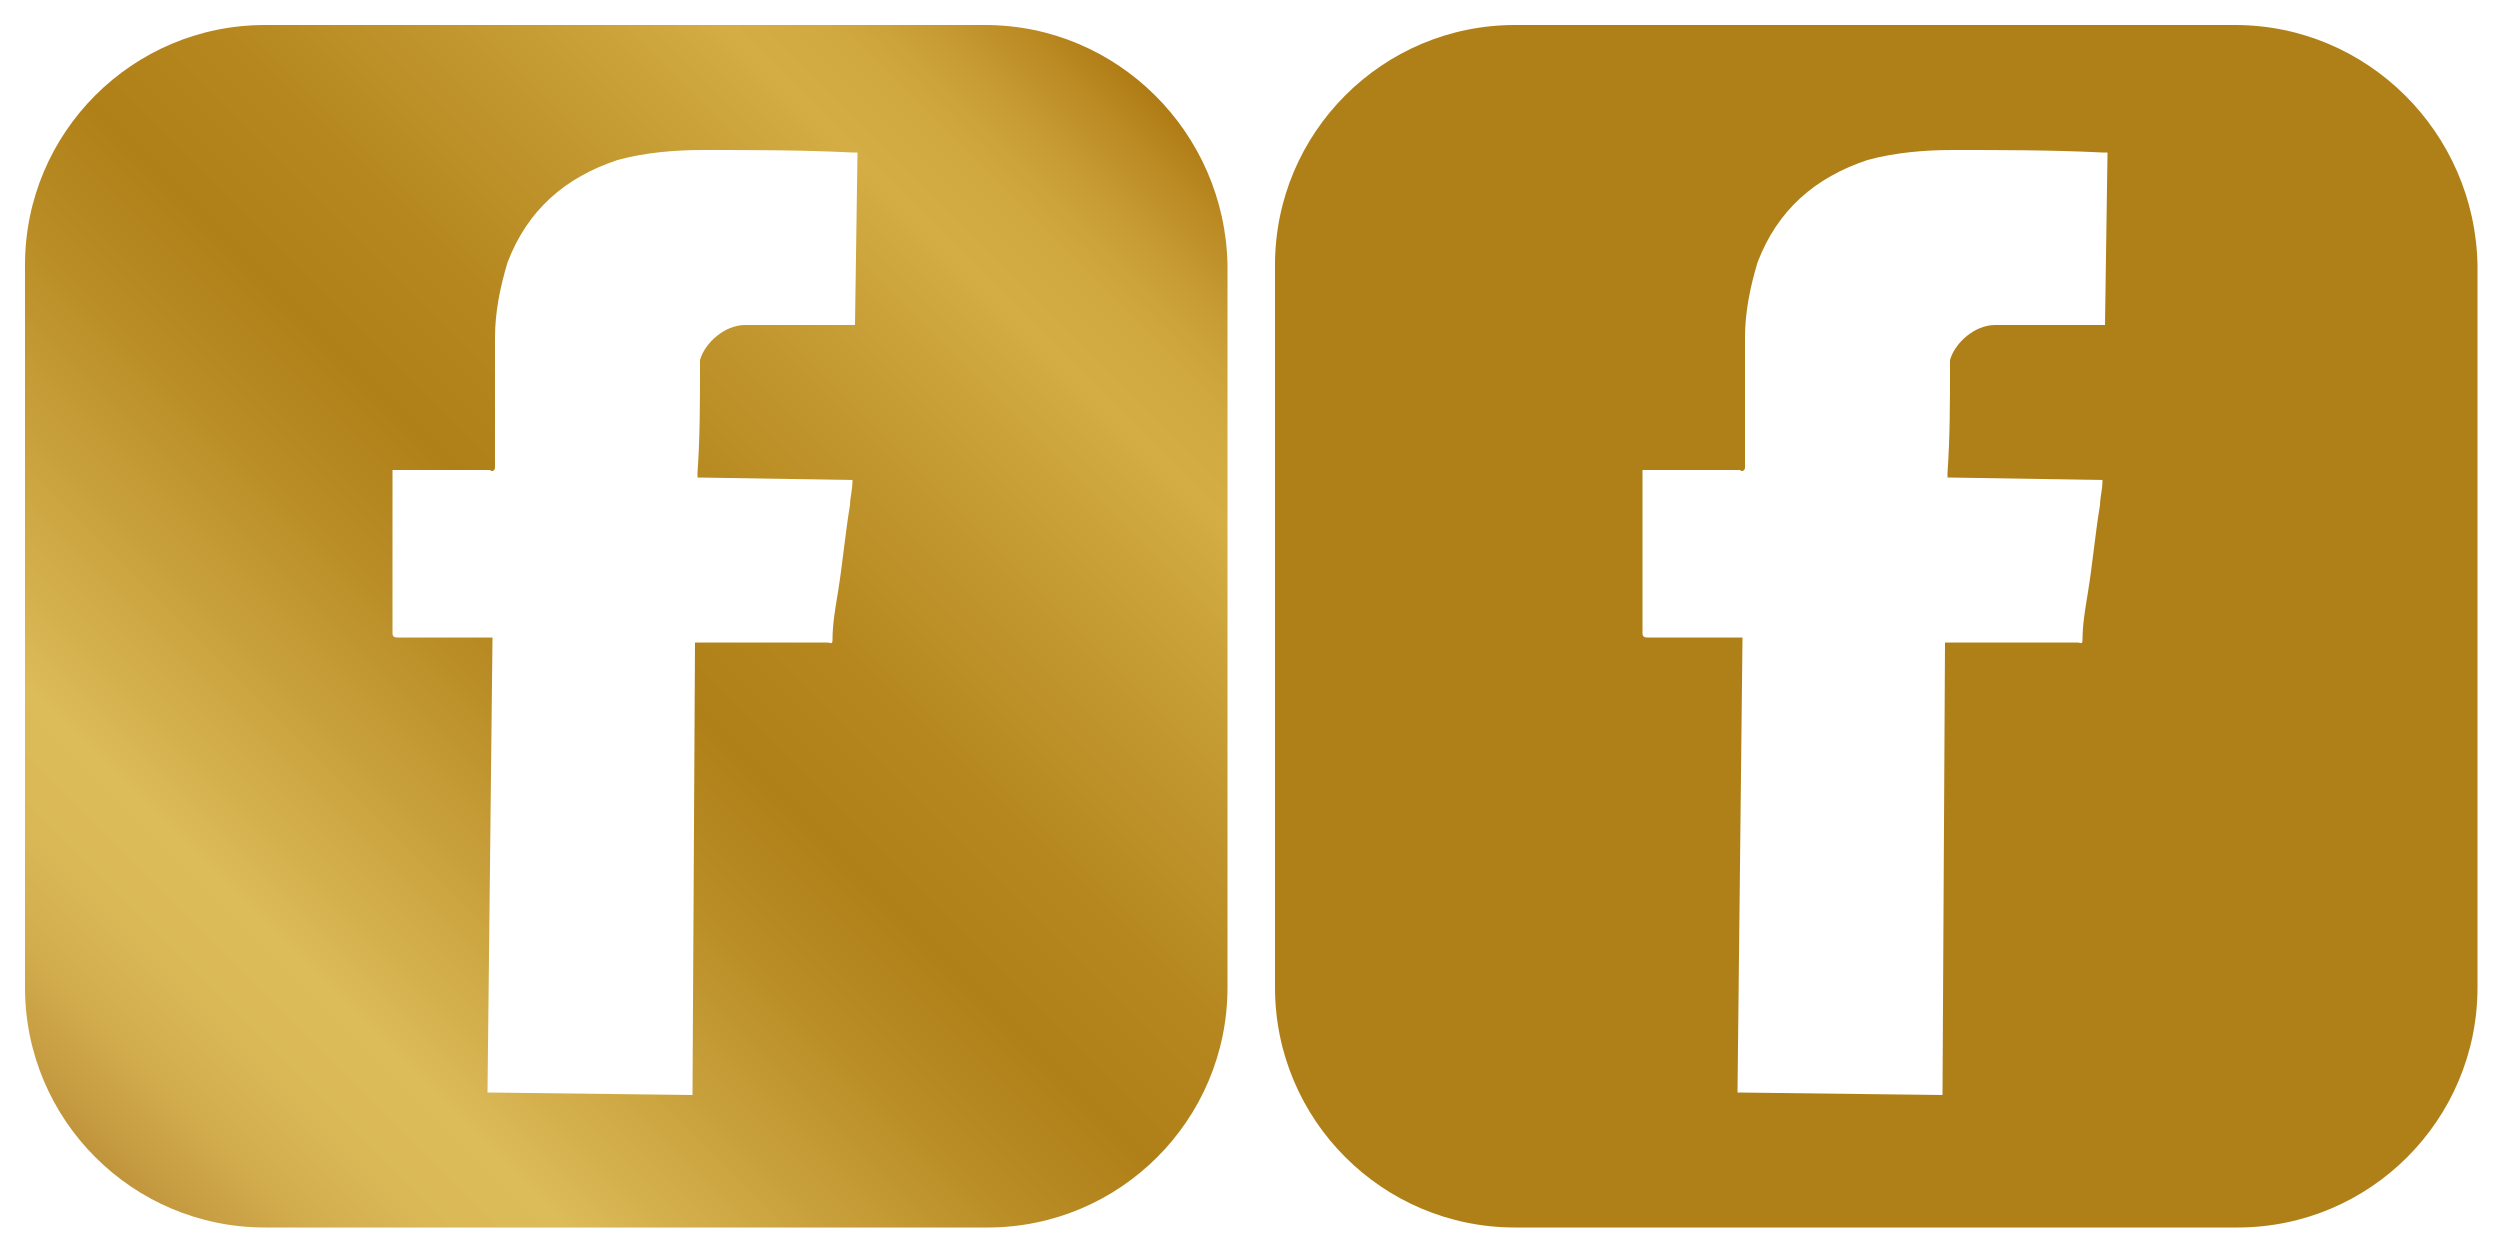
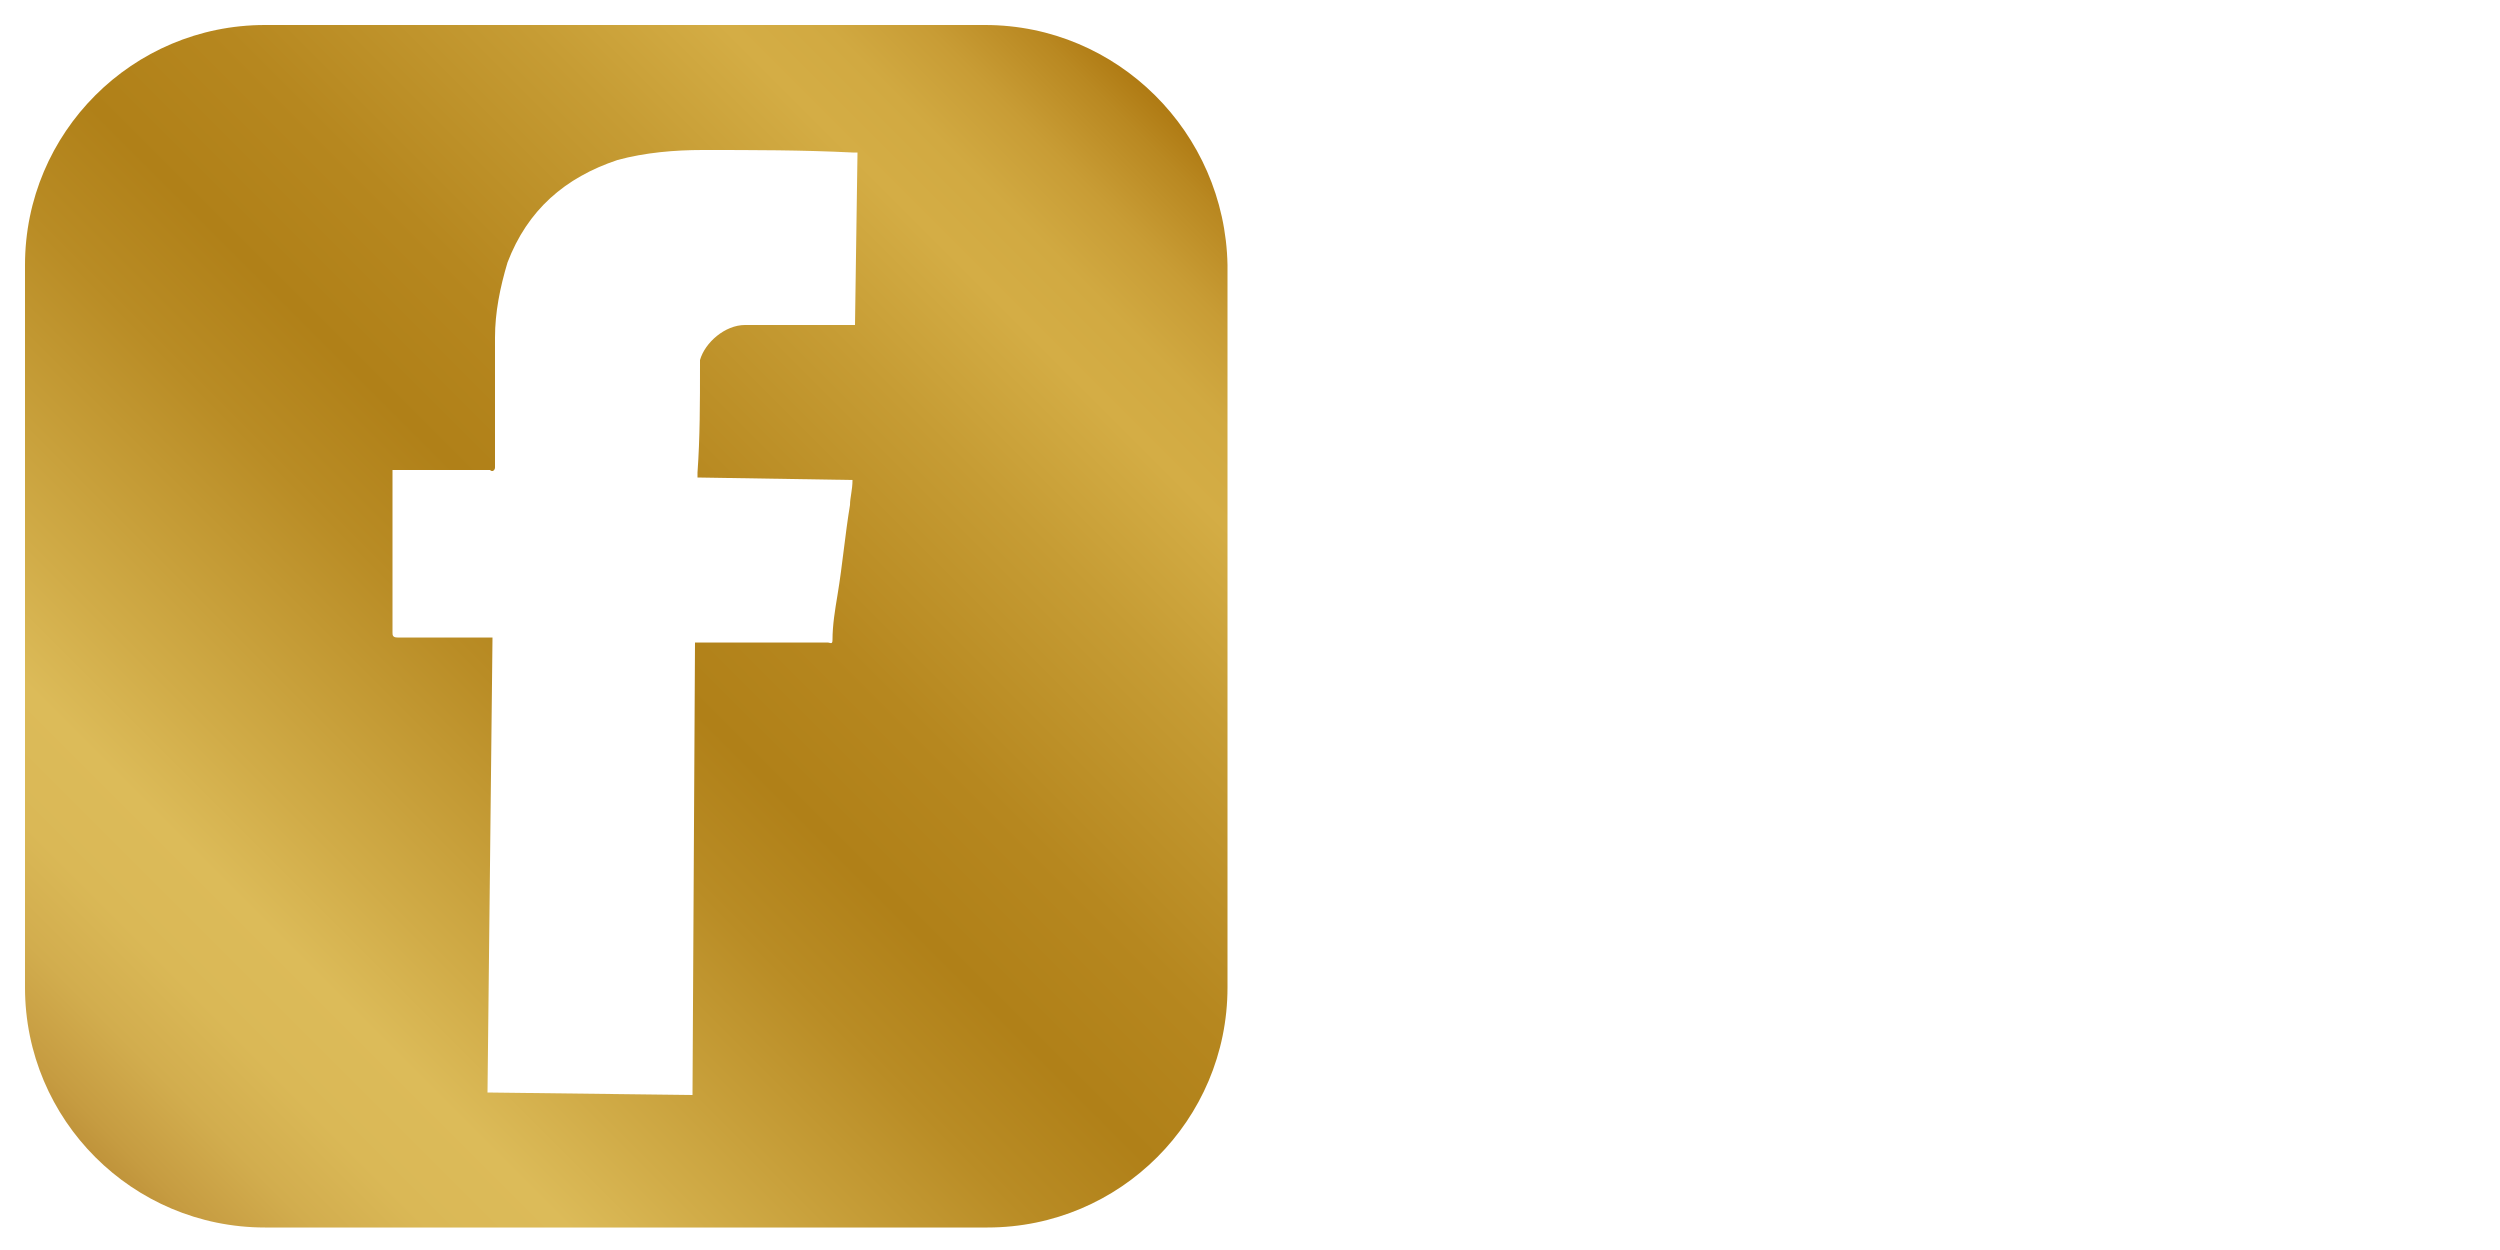
<svg xmlns="http://www.w3.org/2000/svg" version="1.1" x="0px" y="0px" width="100px" height="50px" viewBox="0 0 100 50" style="enable-background:new 0 0 100 50;" xml:space="preserve">
  <style type="text/css">
	.st0{fill:url(#SVGID_1_);}
	.st1{fill:#B08018;}
</style>
  <g id="facebook">
    <linearGradient id="SVGID_1_" gradientUnits="userSpaceOnUse" x1="3.794" y1="46.194" x2="46.194" y2="3.794">
      <stop offset="0" style="stop-color:#C0943B" />
      <stop offset="1.744799e-02" style="stop-color:#C69C41" />
      <stop offset="6.885045e-02" style="stop-color:#D2AD4E" />
      <stop offset="0.124" style="stop-color:#DAB856" />
      <stop offset="0.189" style="stop-color:#DCBB59" />
      <stop offset="0.256" style="stop-color:#D1AC48" />
      <stop offset="0.411" style="stop-color:#B98C25" />
      <stop offset="0.494" style="stop-color:#B08018" />
      <stop offset="0.591" style="stop-color:#B6871F" />
      <stop offset="0.735" style="stop-color:#C69C34" />
      <stop offset="0.83" style="stop-color:#D4AD45" />
      <stop offset="0.877" style="stop-color:#D1A941" />
      <stop offset="0.925" style="stop-color:#C89C35" />
      <stop offset="0.974" style="stop-color:#B98821" />
      <stop offset="1" style="stop-color:#AF7A13" />
    </linearGradient>
    <path class="st0" d="M19.8,18.7c0-1.8,0-3.5,0-5.2c0-1,0.2-2,0.5-3c0.8-2.1,2.3-3.4,4.4-4.1C25.8,6.1,27,6,28.1,6c2,0,4,0,6,0.1   h0.2L34.2,13H34c-1.4,0-2.8,0-4.2,0c-0.8,0-1.6,0.7-1.8,1.4v0.2c0,1.5,0,2.9-0.1,4.3c0,0.1,0,0.1,0,0.2l6.2,0.1   c0,0.4-0.1,0.7-0.1,1c-0.2,1.2-0.3,2.4-0.5,3.6c-0.1,0.6-0.2,1.2-0.2,1.8c0,0.2-0.1,0.1-0.2,0.1c-1.7,0-3.3,0-5,0h-0.3l-0.1,18.1   l-8.2-0.1l0.2-18.2h-3.8c-0.2,0-0.2-0.1-0.2-0.2c0-2.1,0-4.2,0-6.3c0-0.1,0-0.1,0-0.2l3.9,0C19.7,18.9,19.8,18.8,19.8,18.7 M10.6,1   C5.3,1,1,5.3,1,10.6v28.9c0,5.3,4.3,9.6,9.6,9.6h28.9c5.3,0,9.6-4.3,9.6-9.6V10.6C49,5.3,44.7,1,39.4,1H10.6z" />
  </g>
  <g id="facebook_hover">
-     <path class="st1" d="M69.8,18.7c0-1.8,0-3.5,0-5.2c0-1,0.2-2,0.5-3c0.8-2.1,2.3-3.4,4.4-4.1C75.8,6.1,77,6,78.1,6c2,0,4,0,6,0.1   h0.2L84.2,13H84c-1.4,0-2.8,0-4.2,0c-0.8,0-1.6,0.7-1.8,1.4v0.2c0,1.5,0,2.9-0.1,4.3c0,0.1,0,0.1,0,0.2l6.2,0.1   c0,0.4-0.1,0.7-0.1,1c-0.2,1.2-0.3,2.4-0.5,3.6c-0.1,0.6-0.2,1.2-0.2,1.8c0,0.2-0.1,0.1-0.2,0.1c-1.7,0-3.3,0-5,0h-0.3l-0.1,18.1   l-8.2-0.1l0.2-18.2h-3.8c-0.2,0-0.2-0.1-0.2-0.2c0-2.1,0-4.2,0-6.3c0-0.1,0-0.1,0-0.2l3.9,0C69.7,18.9,69.8,18.8,69.8,18.7 M60.6,1   C55.3,1,51,5.3,51,10.6v28.9c0,5.3,4.3,9.6,9.6,9.6h28.9c5.3,0,9.6-4.3,9.6-9.6V10.6C99,5.3,94.7,1,89.4,1H60.6z" />
-   </g>
+     </g>
</svg>